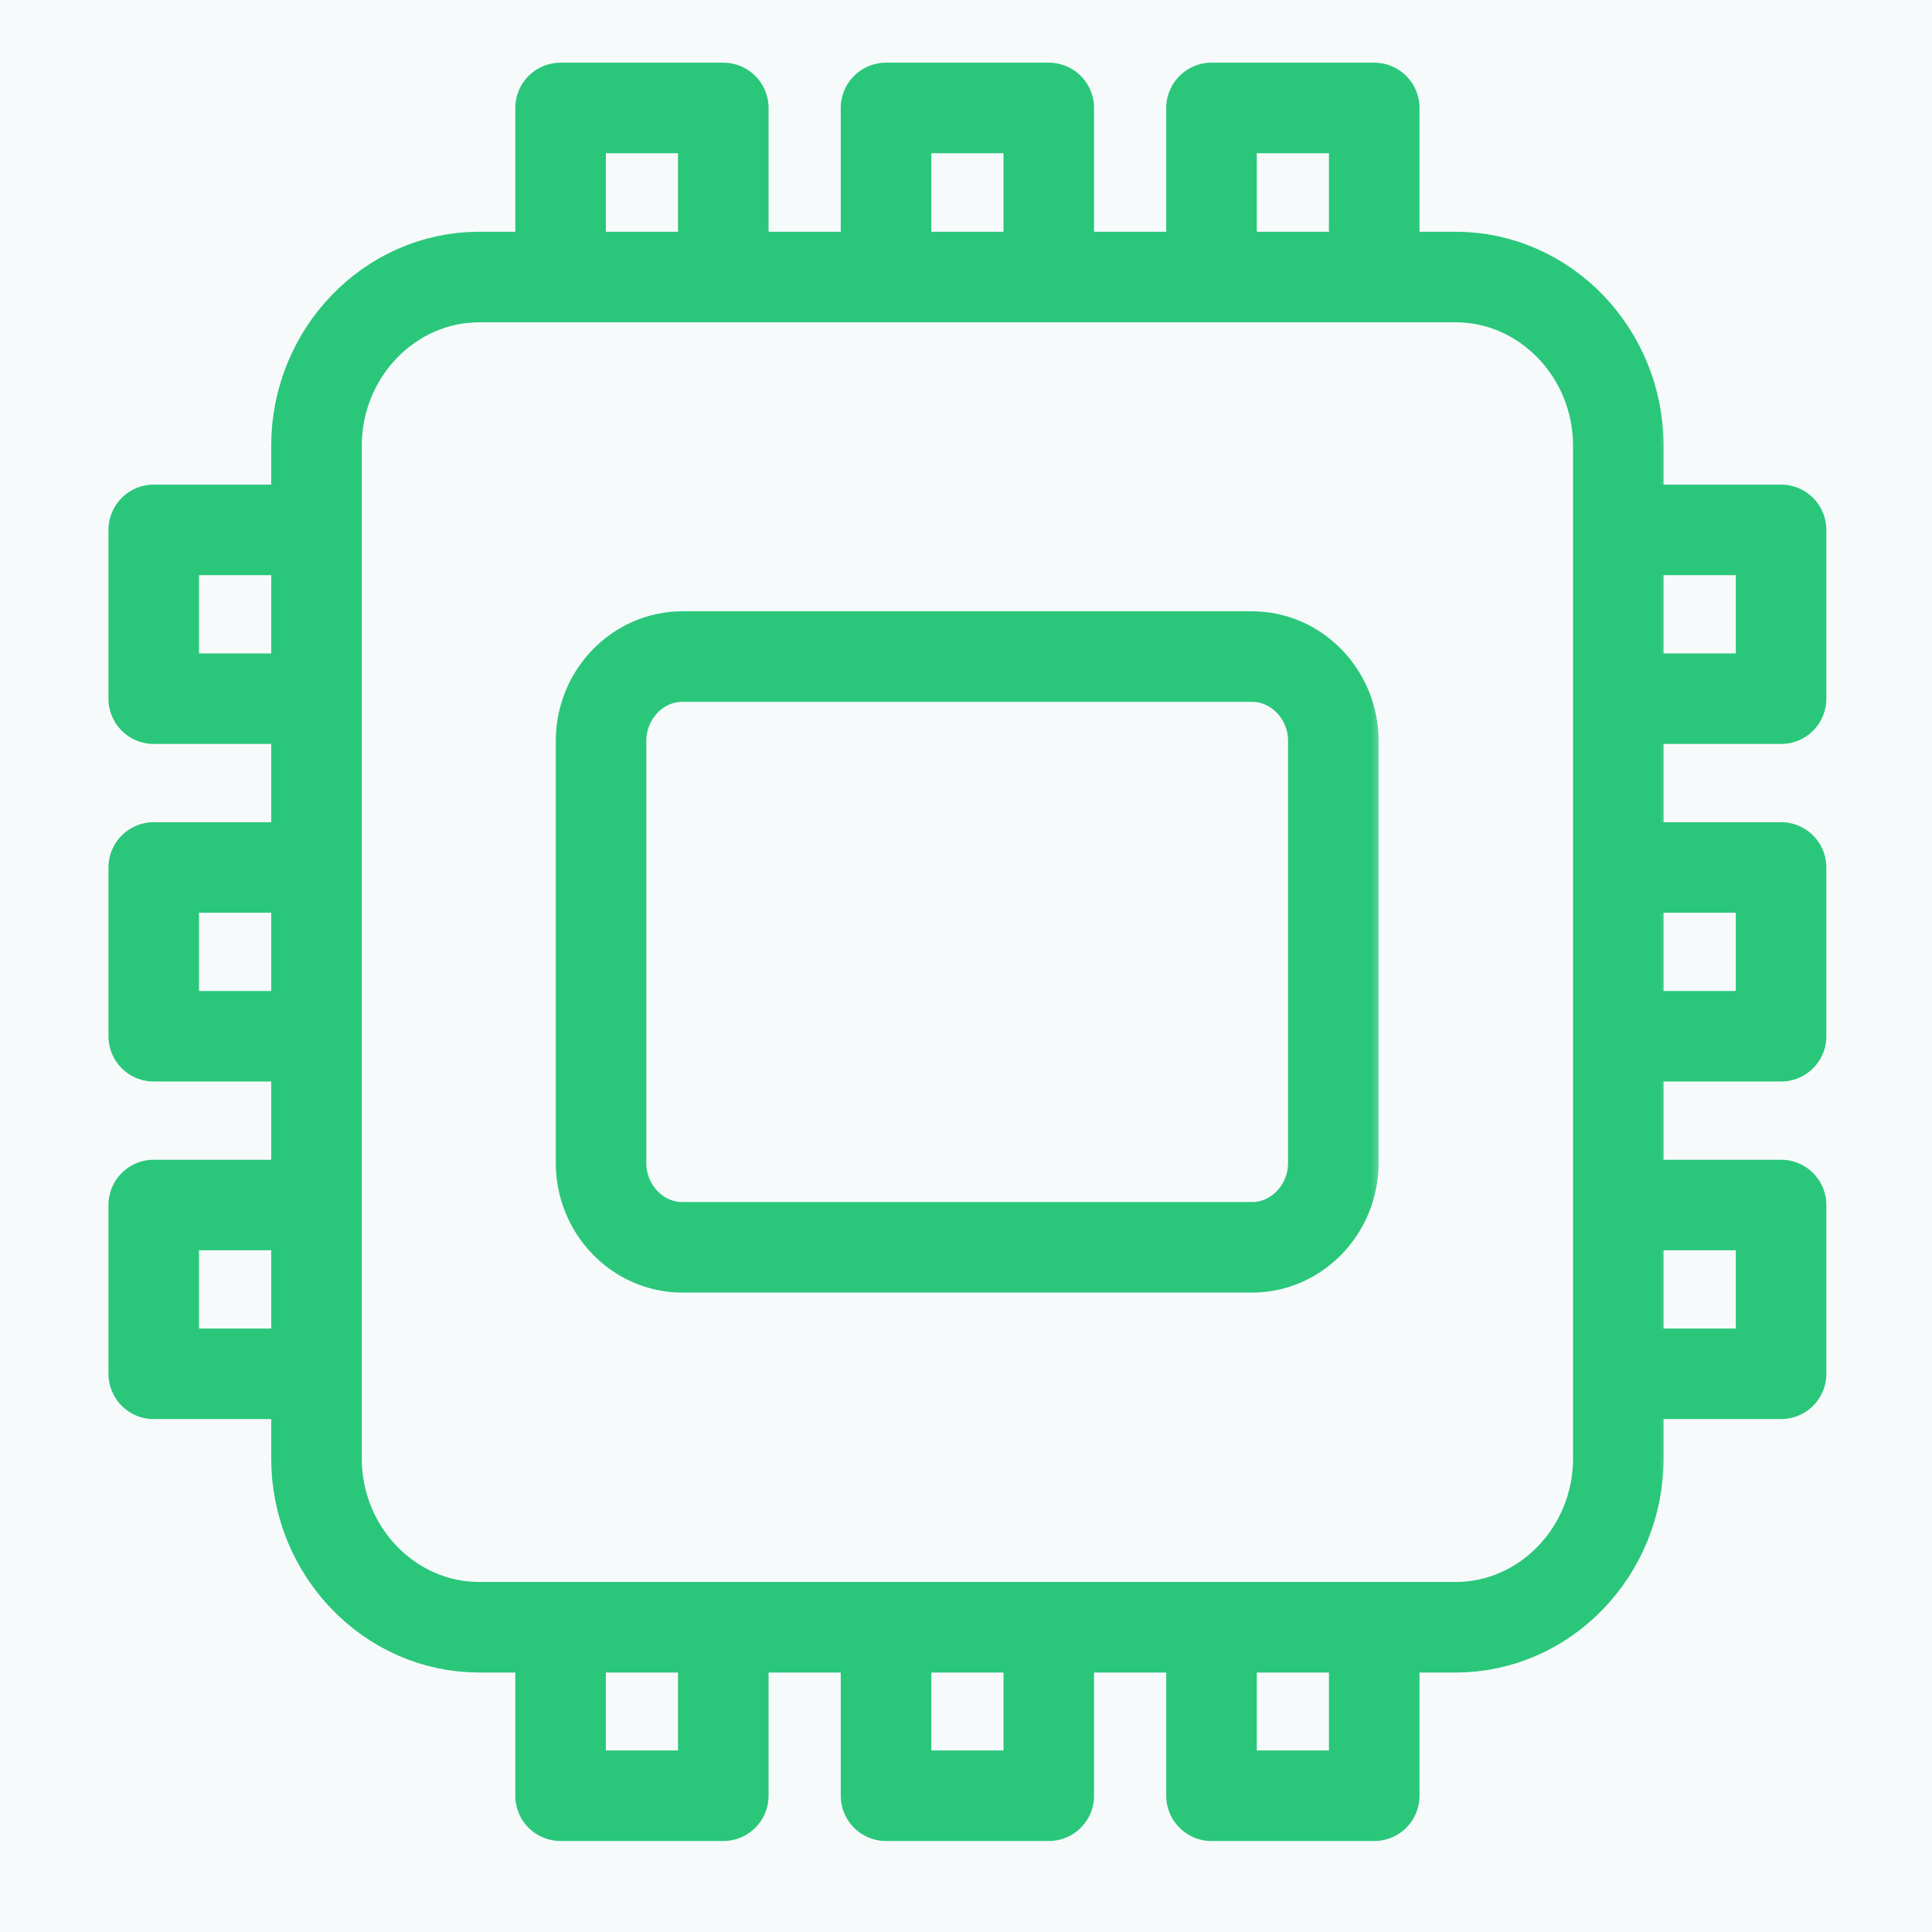
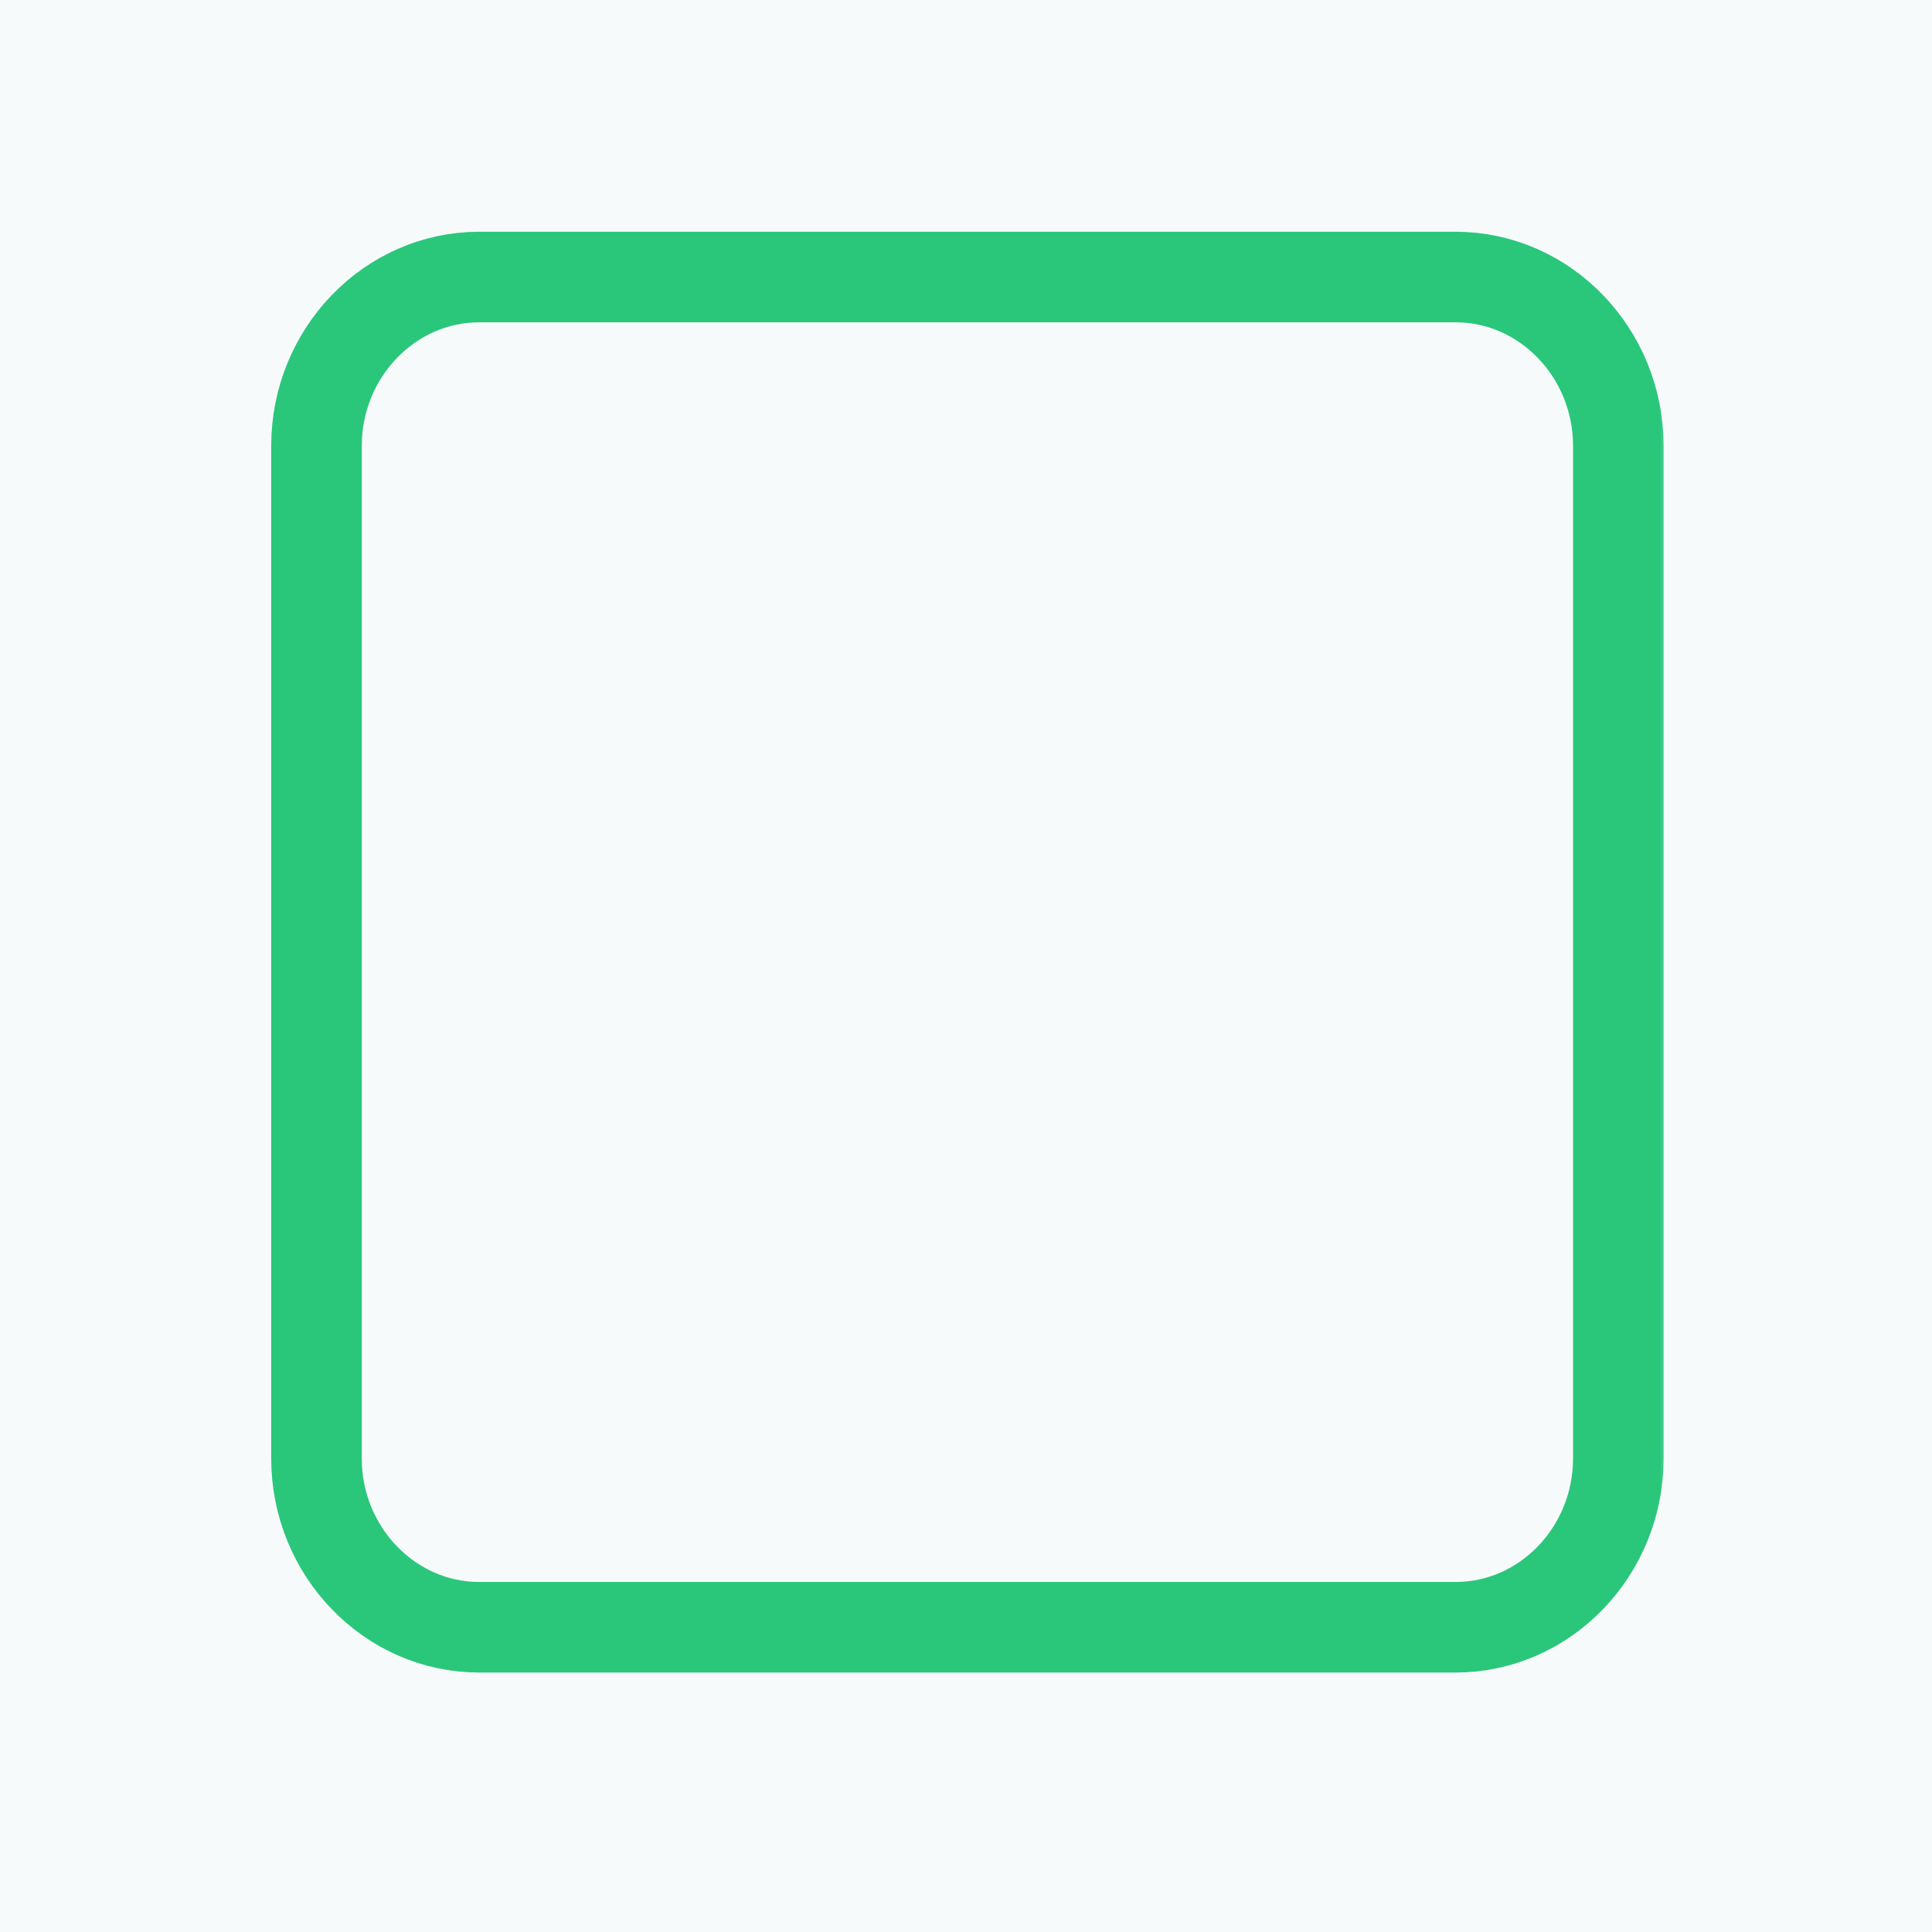
<svg xmlns="http://www.w3.org/2000/svg" width="64" height="64" viewBox="0 0 64 64" fill="none">
  <rect width="64" height="64" fill="#EBEBEB" />
  <rect width="1440" height="893.061" transform="translate(-571 -343)" fill="#F7FAFB" />
-   <rect x="-450.5" y="-292.5" width="1197" height="692.061" rx="17.5" fill="#F7FAFB" />
  <rect x="-450.5" y="-292.5" width="1197" height="692.061" rx="17.5" stroke="#2AC77B" />
  <mask id="path-2-outside-1_2229_1006" maskUnits="userSpaceOnUse" x="3.093" y="1.576" width="58" height="60" fill="black">
    <rect fill="white" x="3.093" y="1.576" width="58" height="60" />
    <path d="M59 23.145V17.554H45.523V3.576H40.133V17.554H34.742V3.576H29.351V17.554H23.96V3.576H18.57V17.554H5.093V23.145H18.57V28.736H5.093V34.327H18.57V39.918H5.093V45.509H18.57V59.486H23.96V45.509H29.351V59.486H34.742V45.509H40.133V59.486H45.523V45.509H59V39.918H45.523V34.327H59V28.736H45.523V23.145H59Z" />
  </mask>
  <path d="M59 23.145V17.554H45.523V3.576H40.133V17.554H34.742V3.576H29.351V17.554H23.96V3.576H18.57V17.554H5.093V23.145H18.57V28.736H5.093V34.327H18.57V39.918H5.093V45.509H18.57V59.486H23.96V45.509H29.351V59.486H34.742V45.509H40.133V59.486H45.523V45.509H59V39.918H45.523V34.327H59V28.736H45.523V23.145H59Z" fill="#F7FAFB" />
-   <path d="M59 23.145V17.554H45.523V3.576H40.133V17.554H34.742V3.576H29.351V17.554H23.96V3.576H18.57V17.554H5.093V23.145H18.57V28.736H5.093V34.327H18.57V39.918H5.093V45.509H18.57V59.486H23.96V45.509H29.351V59.486H34.742V45.509H40.133V59.486H45.523V45.509H59V39.918H45.523V34.327H59V28.736H45.523V23.145H59Z" stroke="#2AC77B" stroke-width="3" stroke-linejoin="round" mask="url(#path-2-outside-1_2229_1006)" />
  <mask id="path-3-outside-2_2229_1006" maskUnits="userSpaceOnUse" x="8.484" y="7.177" width="47" height="49" fill="black">
    <rect fill="white" x="8.484" y="7.177" width="47" height="49" />
    <path d="M10.484 14.768V48.314C10.484 51.389 12.91 53.905 15.875 53.905H48.219C51.184 53.905 53.609 51.389 53.609 48.314V14.768C53.609 11.693 51.184 9.177 48.219 9.177H15.875C12.91 9.177 10.484 11.693 10.484 14.768Z" />
  </mask>
-   <path d="M10.484 14.768V48.314C10.484 51.389 12.91 53.905 15.875 53.905H48.219C51.184 53.905 53.609 51.389 53.609 48.314V14.768C53.609 11.693 51.184 9.177 48.219 9.177H15.875C12.91 9.177 10.484 11.693 10.484 14.768Z" fill="#F7FAFB" />
+   <path d="M10.484 14.768V48.314C10.484 51.389 12.91 53.905 15.875 53.905H48.219V14.768C53.609 11.693 51.184 9.177 48.219 9.177H15.875C12.91 9.177 10.484 11.693 10.484 14.768Z" fill="#F7FAFB" />
  <path d="M10.484 14.768V48.314C10.484 51.389 12.91 53.905 15.875 53.905H48.219C51.184 53.905 53.609 51.389 53.609 48.314V14.768C53.609 11.693 51.184 9.177 48.219 9.177H15.875C12.91 9.177 10.484 11.693 10.484 14.768Z" stroke="#2AC77B" stroke-width="3" stroke-linejoin="round" mask="url(#path-3-outside-2_2229_1006)" />
  <mask id="path-4-outside-3_2229_1006" maskUnits="userSpaceOnUse" x="17.91" y="19.75" width="28" height="24" fill="black">
    <rect fill="white" x="17.91" y="19.75" width="28" height="24" />
    <path d="M41.473 41.319H22.605C21.123 41.319 19.91 40.061 19.91 38.523V24.546C19.91 23.008 21.123 21.75 22.605 21.75H41.473C42.955 21.75 44.168 23.008 44.168 24.546V38.523C44.168 40.061 42.955 41.319 41.473 41.319Z" />
  </mask>
-   <path d="M41.473 41.319H22.605C21.123 41.319 19.91 40.061 19.91 38.523V24.546C19.91 23.008 21.123 21.75 22.605 21.75H41.473C42.955 21.75 44.168 23.008 44.168 24.546V38.523C44.168 40.061 42.955 41.319 41.473 41.319Z" fill="#F7FAFB" />
-   <path d="M41.473 41.319H22.605C21.123 41.319 19.91 40.061 19.91 38.523V24.546C19.91 23.008 21.123 21.75 22.605 21.75H41.473C42.955 21.75 44.168 23.008 44.168 24.546V38.523C44.168 40.061 42.955 41.319 41.473 41.319Z" stroke="#2AC77B" stroke-width="3" stroke-linejoin="round" mask="url(#path-4-outside-3_2229_1006)" />
</svg>